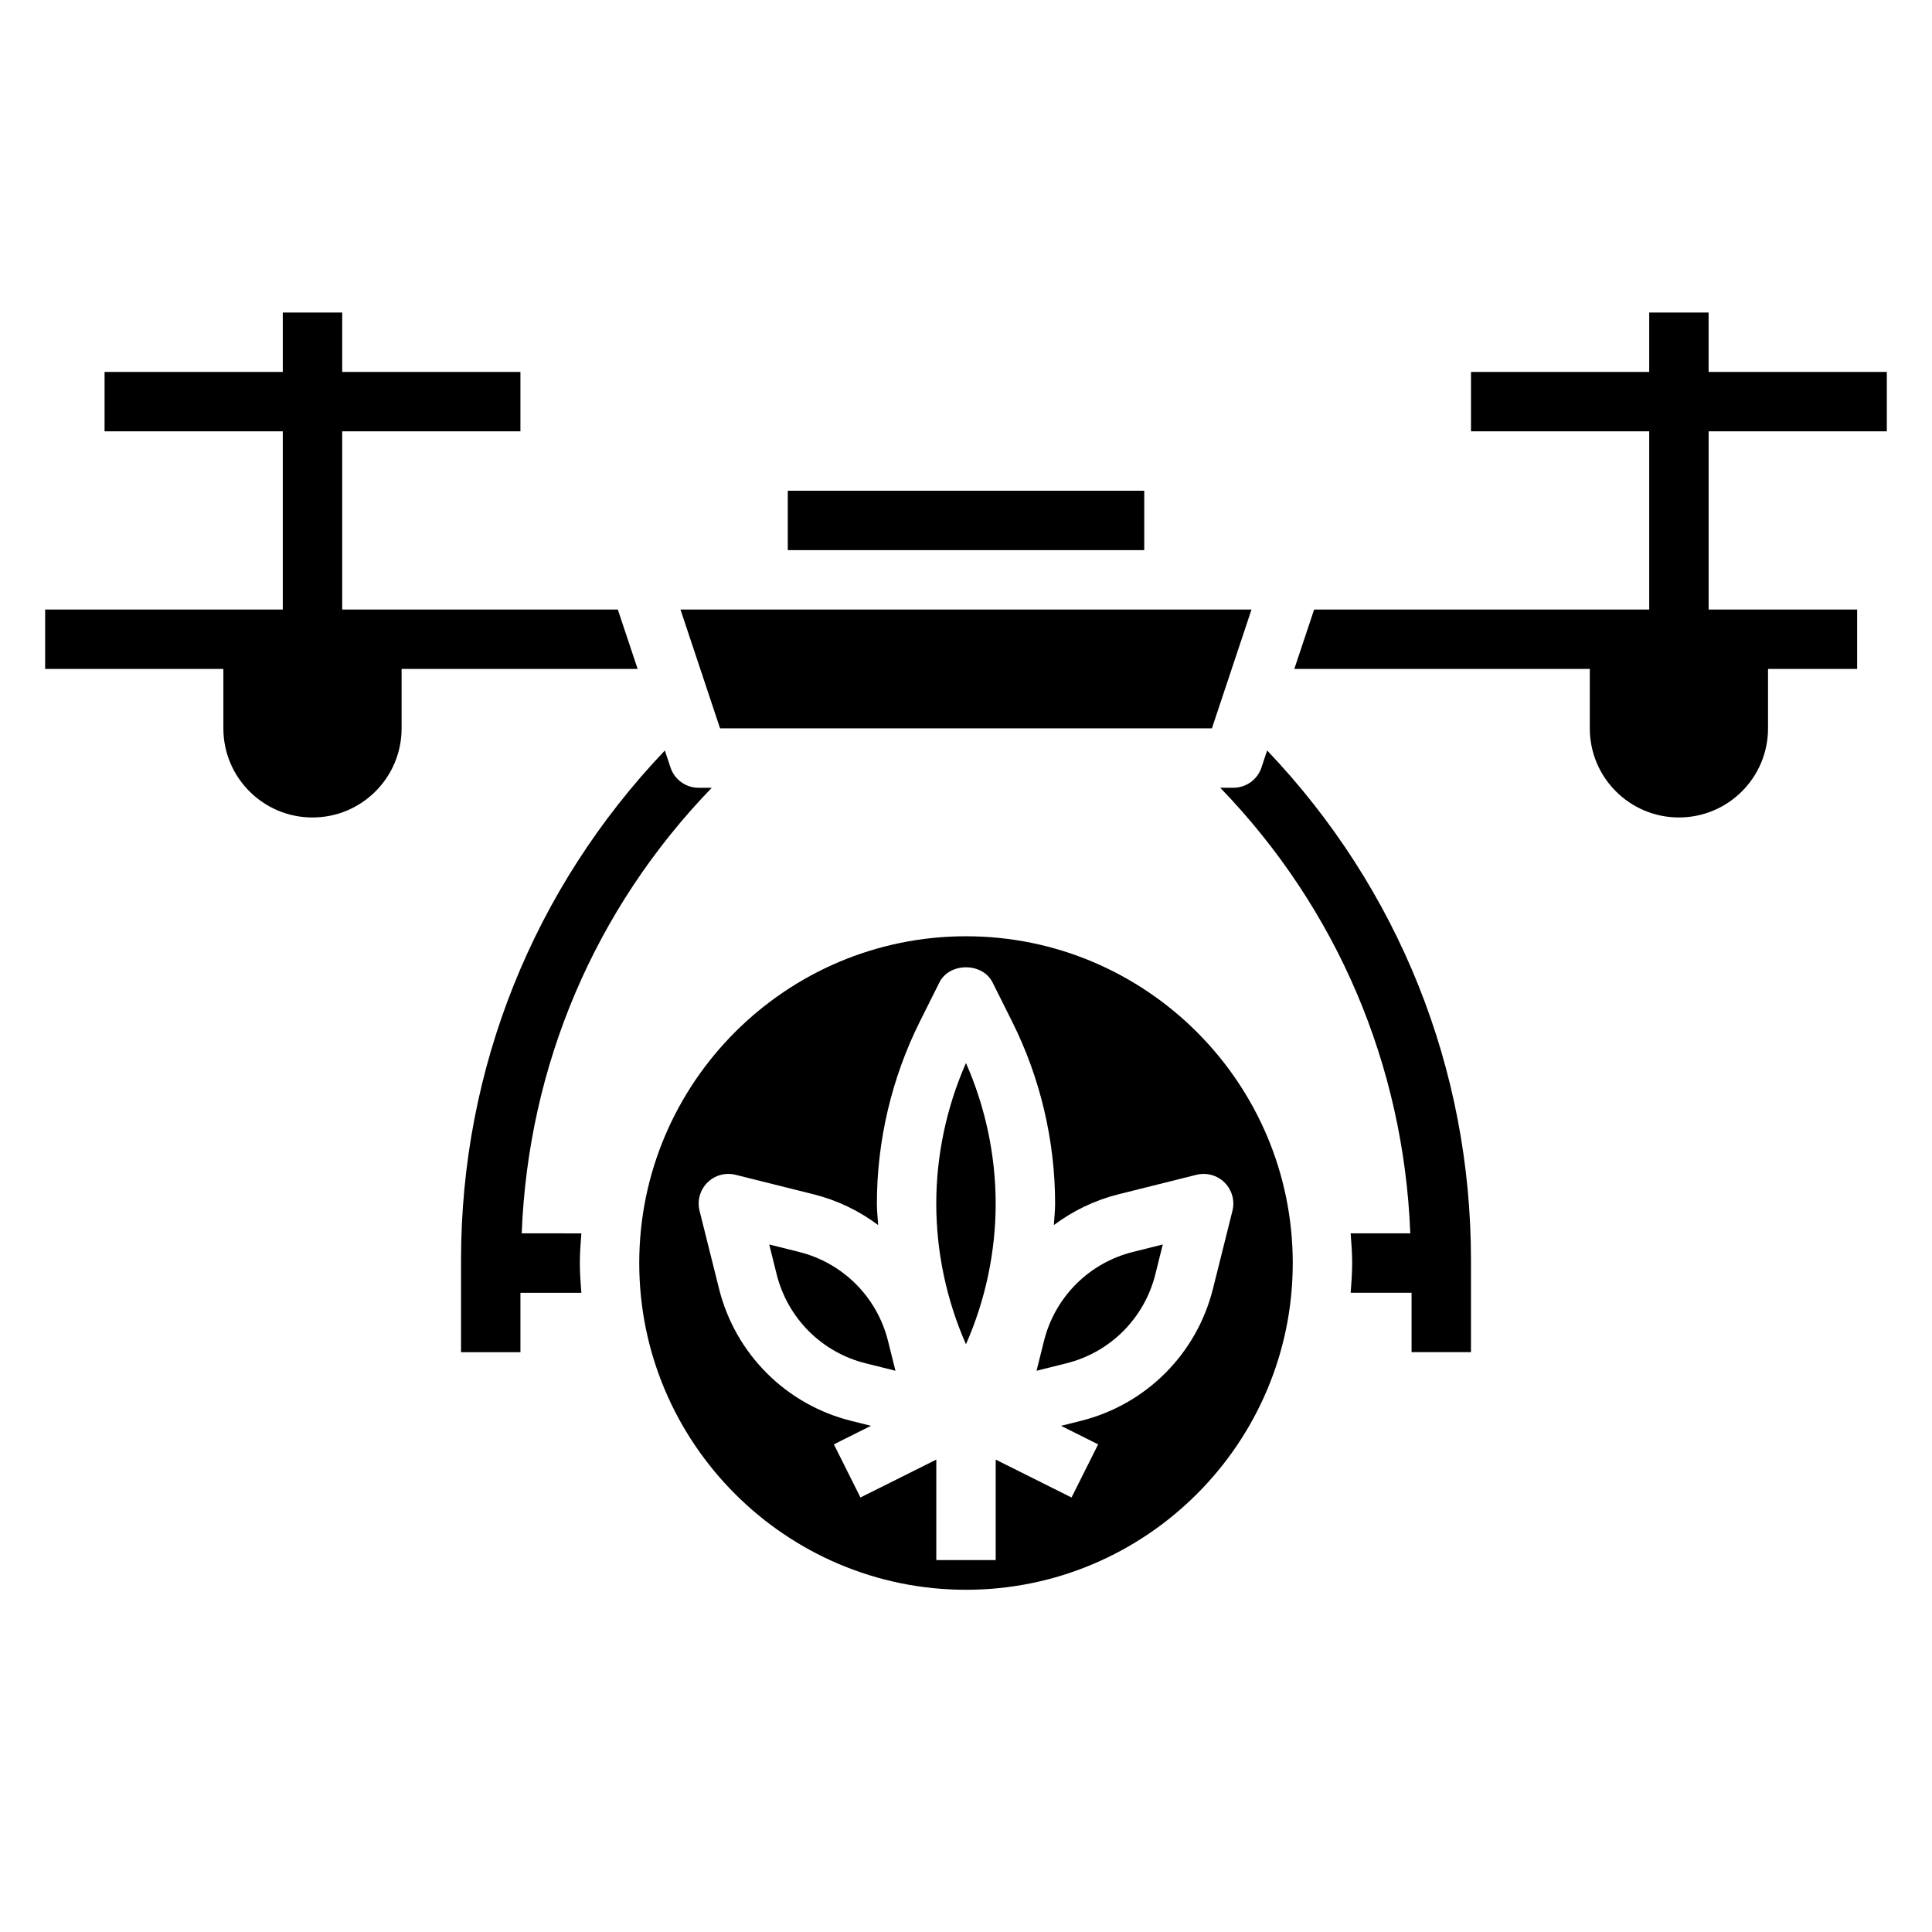
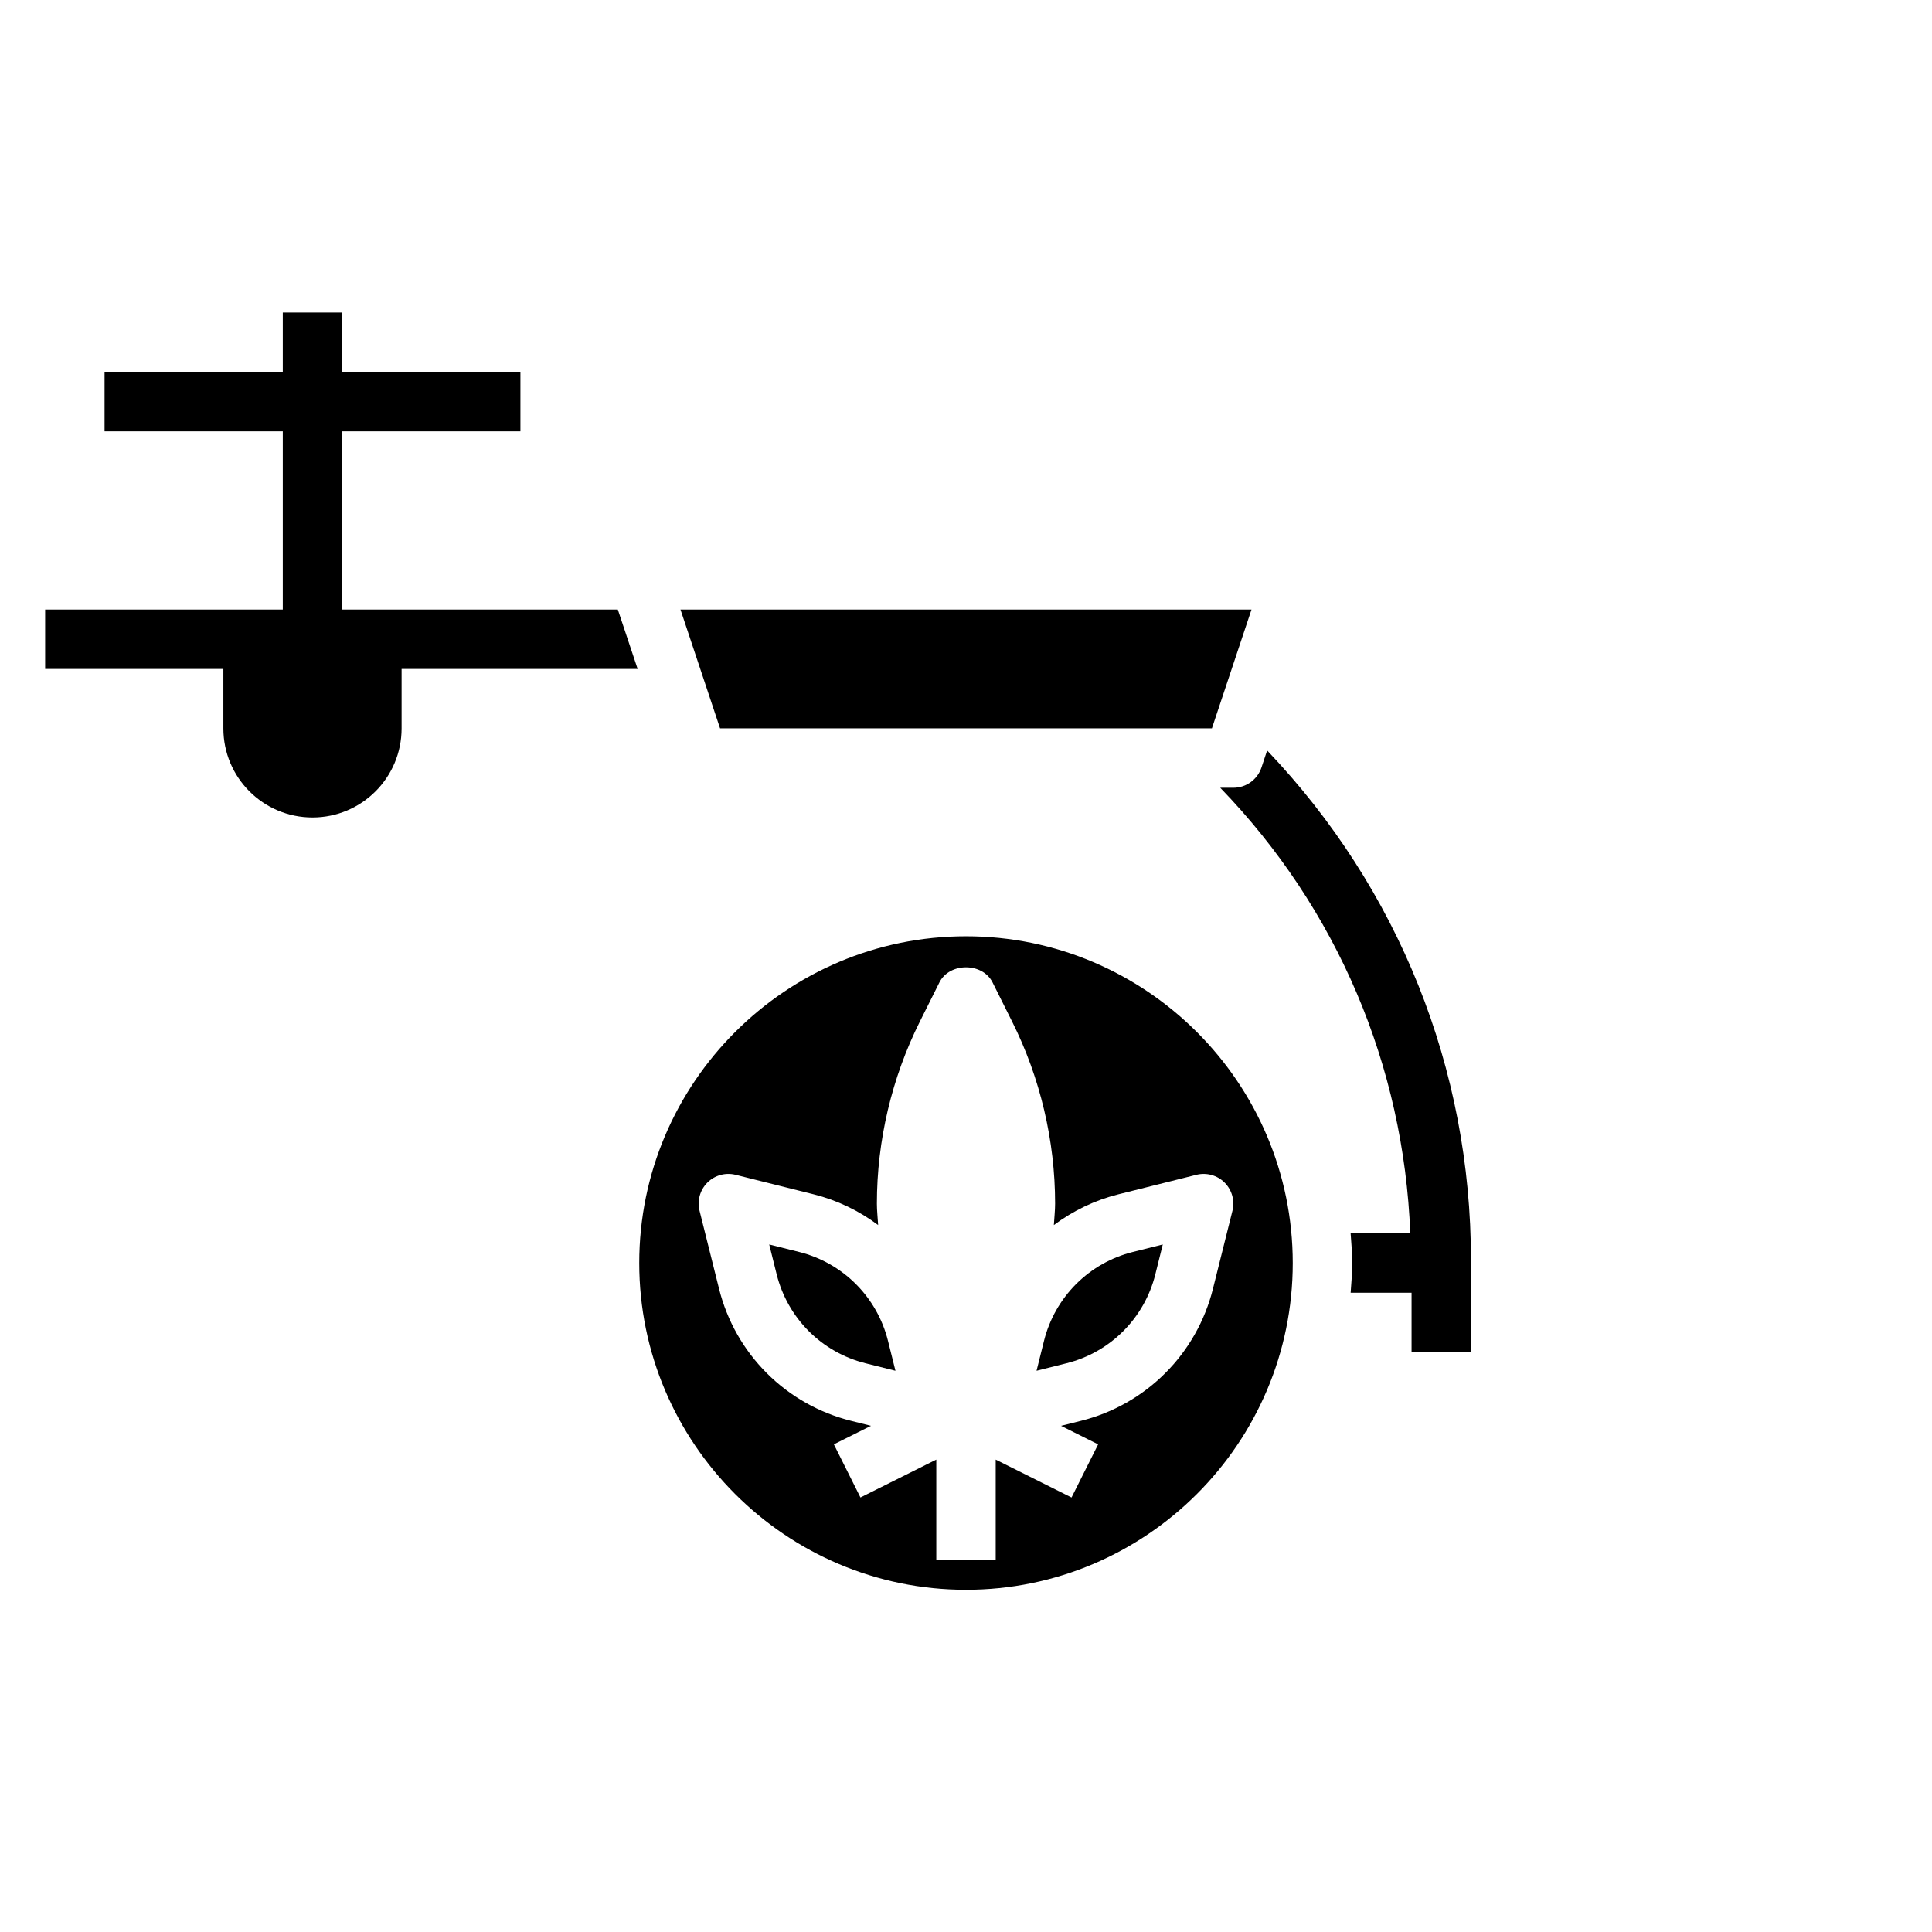
<svg xmlns="http://www.w3.org/2000/svg" fill="#000000" width="800px" height="800px" version="1.1" viewBox="144 144 512 512">
  <g>
    <path d="m465.17 337.02 10.492-31.488h-151.33l10.492 31.488z" />
-     <path d="m352.77 274.05h94.465v15.742h-94.465z" />
    <path d="m370.82 484.29c-4.141-4.141-9.336-7.078-15.012-8.5l-7.957-1.992 1.984 7.957c1.426 5.684 4.367 10.879 8.5 15.02 4.141 4.141 9.336 7.078 15.012 8.5l7.957 1.992-1.984-7.957c-1.422-5.684-4.367-10.879-8.5-15.02z" />
-     <path d="m392.12 462.98c0 12.785 2.715 25.578 7.871 37.266 5.156-11.691 7.871-24.48 7.871-37.266 0-12.785-2.715-25.578-7.871-37.266-5.152 11.688-7.871 24.48-7.871 37.266z" />
    <path d="m400 392.12c-47.742 0-86.594 38.848-86.594 86.594 0 47.742 38.848 86.594 86.594 86.594 47.742 0 86.594-38.848 86.594-86.594-0.004-47.742-38.852-86.594-86.594-86.594zm68.539 65.285c1.953 1.961 2.746 4.793 2.07 7.477l-5.172 20.688c-2.117 8.453-6.481 16.176-12.633 22.324-6.156 6.164-13.887 10.531-22.332 12.641l-5.289 1.324 9.832 4.914-7.047 14.082-20.098-10.043v26.621h-15.742v-26.625l-20.098 10.043-7.047-14.082 9.832-4.914-5.289-1.324c-8.445-2.109-16.176-6.481-22.332-12.641-6.156-6.156-10.523-13.879-12.633-22.324l-5.172-20.688c-0.676-2.684 0.117-5.519 2.07-7.477 1.961-1.961 4.801-2.731 7.469-2.07l20.688 5.172c6.203 1.551 12.012 4.336 17.098 8.148-0.105-1.895-0.332-3.785-0.332-5.68 0-16.672 3.945-33.363 11.391-48.254l5.18-10.367c2.66-5.336 11.422-5.336 14.082 0l5.18 10.367c7.457 14.891 11.398 31.578 11.398 48.254 0 1.898-0.227 3.785-0.332 5.684 5.094-3.801 10.895-6.598 17.098-8.148l20.688-5.172c2.664-0.664 5.523 0.109 7.473 2.07z" />
    <path d="m429.18 484.29c-4.133 4.141-7.078 9.336-8.5 15.02l-1.984 7.957 7.957-1.992c5.684-1.418 10.871-4.359 15.012-8.5 4.133-4.141 7.078-9.336 8.5-15.02l1.984-7.957-7.957 1.992c-5.676 1.422-10.871 4.359-15.012 8.5z" />
-     <path d="m644.03 258.3v-15.742h-47.23v-15.742h-15.742v15.742h-47.23v15.742h47.23v47.23l-88.801 0.004-5.25 15.742h78.305v15.742c0 13.043 10.57 23.617 23.617 23.617 13.043 0 23.617-10.57 23.617-23.617v-15.742h23.617v-15.742h-39.359v-47.23z" />
    <path d="m478.31 347.38c-1.07 3.219-4.07 5.383-7.461 5.383h-3.473c31.008 32.07 48.641 73.645 50.363 118.08h-15.809c0.207 2.606 0.406 5.211 0.406 7.871s-0.195 5.266-0.402 7.871h16.145v15.742h15.742v-24.41c0-50.711-19.176-98.449-54.02-135.04z" />
    <path d="m312.98 321.28-5.25-15.742h-73.043v-47.23h47.23v-15.742h-47.23v-15.742l-15.746-0.008v15.742l-47.23 0.004v15.742h47.23v47.23l-62.977 0.004v15.742h47.23v15.742c0 13.043 10.57 23.617 23.617 23.617 13.043 0 23.617-10.57 23.617-23.617v-15.742z" />
-     <path d="m282.26 470.85c1.723-44.438 19.355-86.008 50.363-118.08h-3.473c-3.394 0-6.398-2.164-7.461-5.383l-1.496-4.496c-34.84 36.59-54.016 84.324-54.016 135.04v24.414h15.742v-15.742h16.145c-0.203-2.609-0.398-5.215-0.398-7.875s0.195-5.266 0.402-7.871z" />
  </g>
</svg>